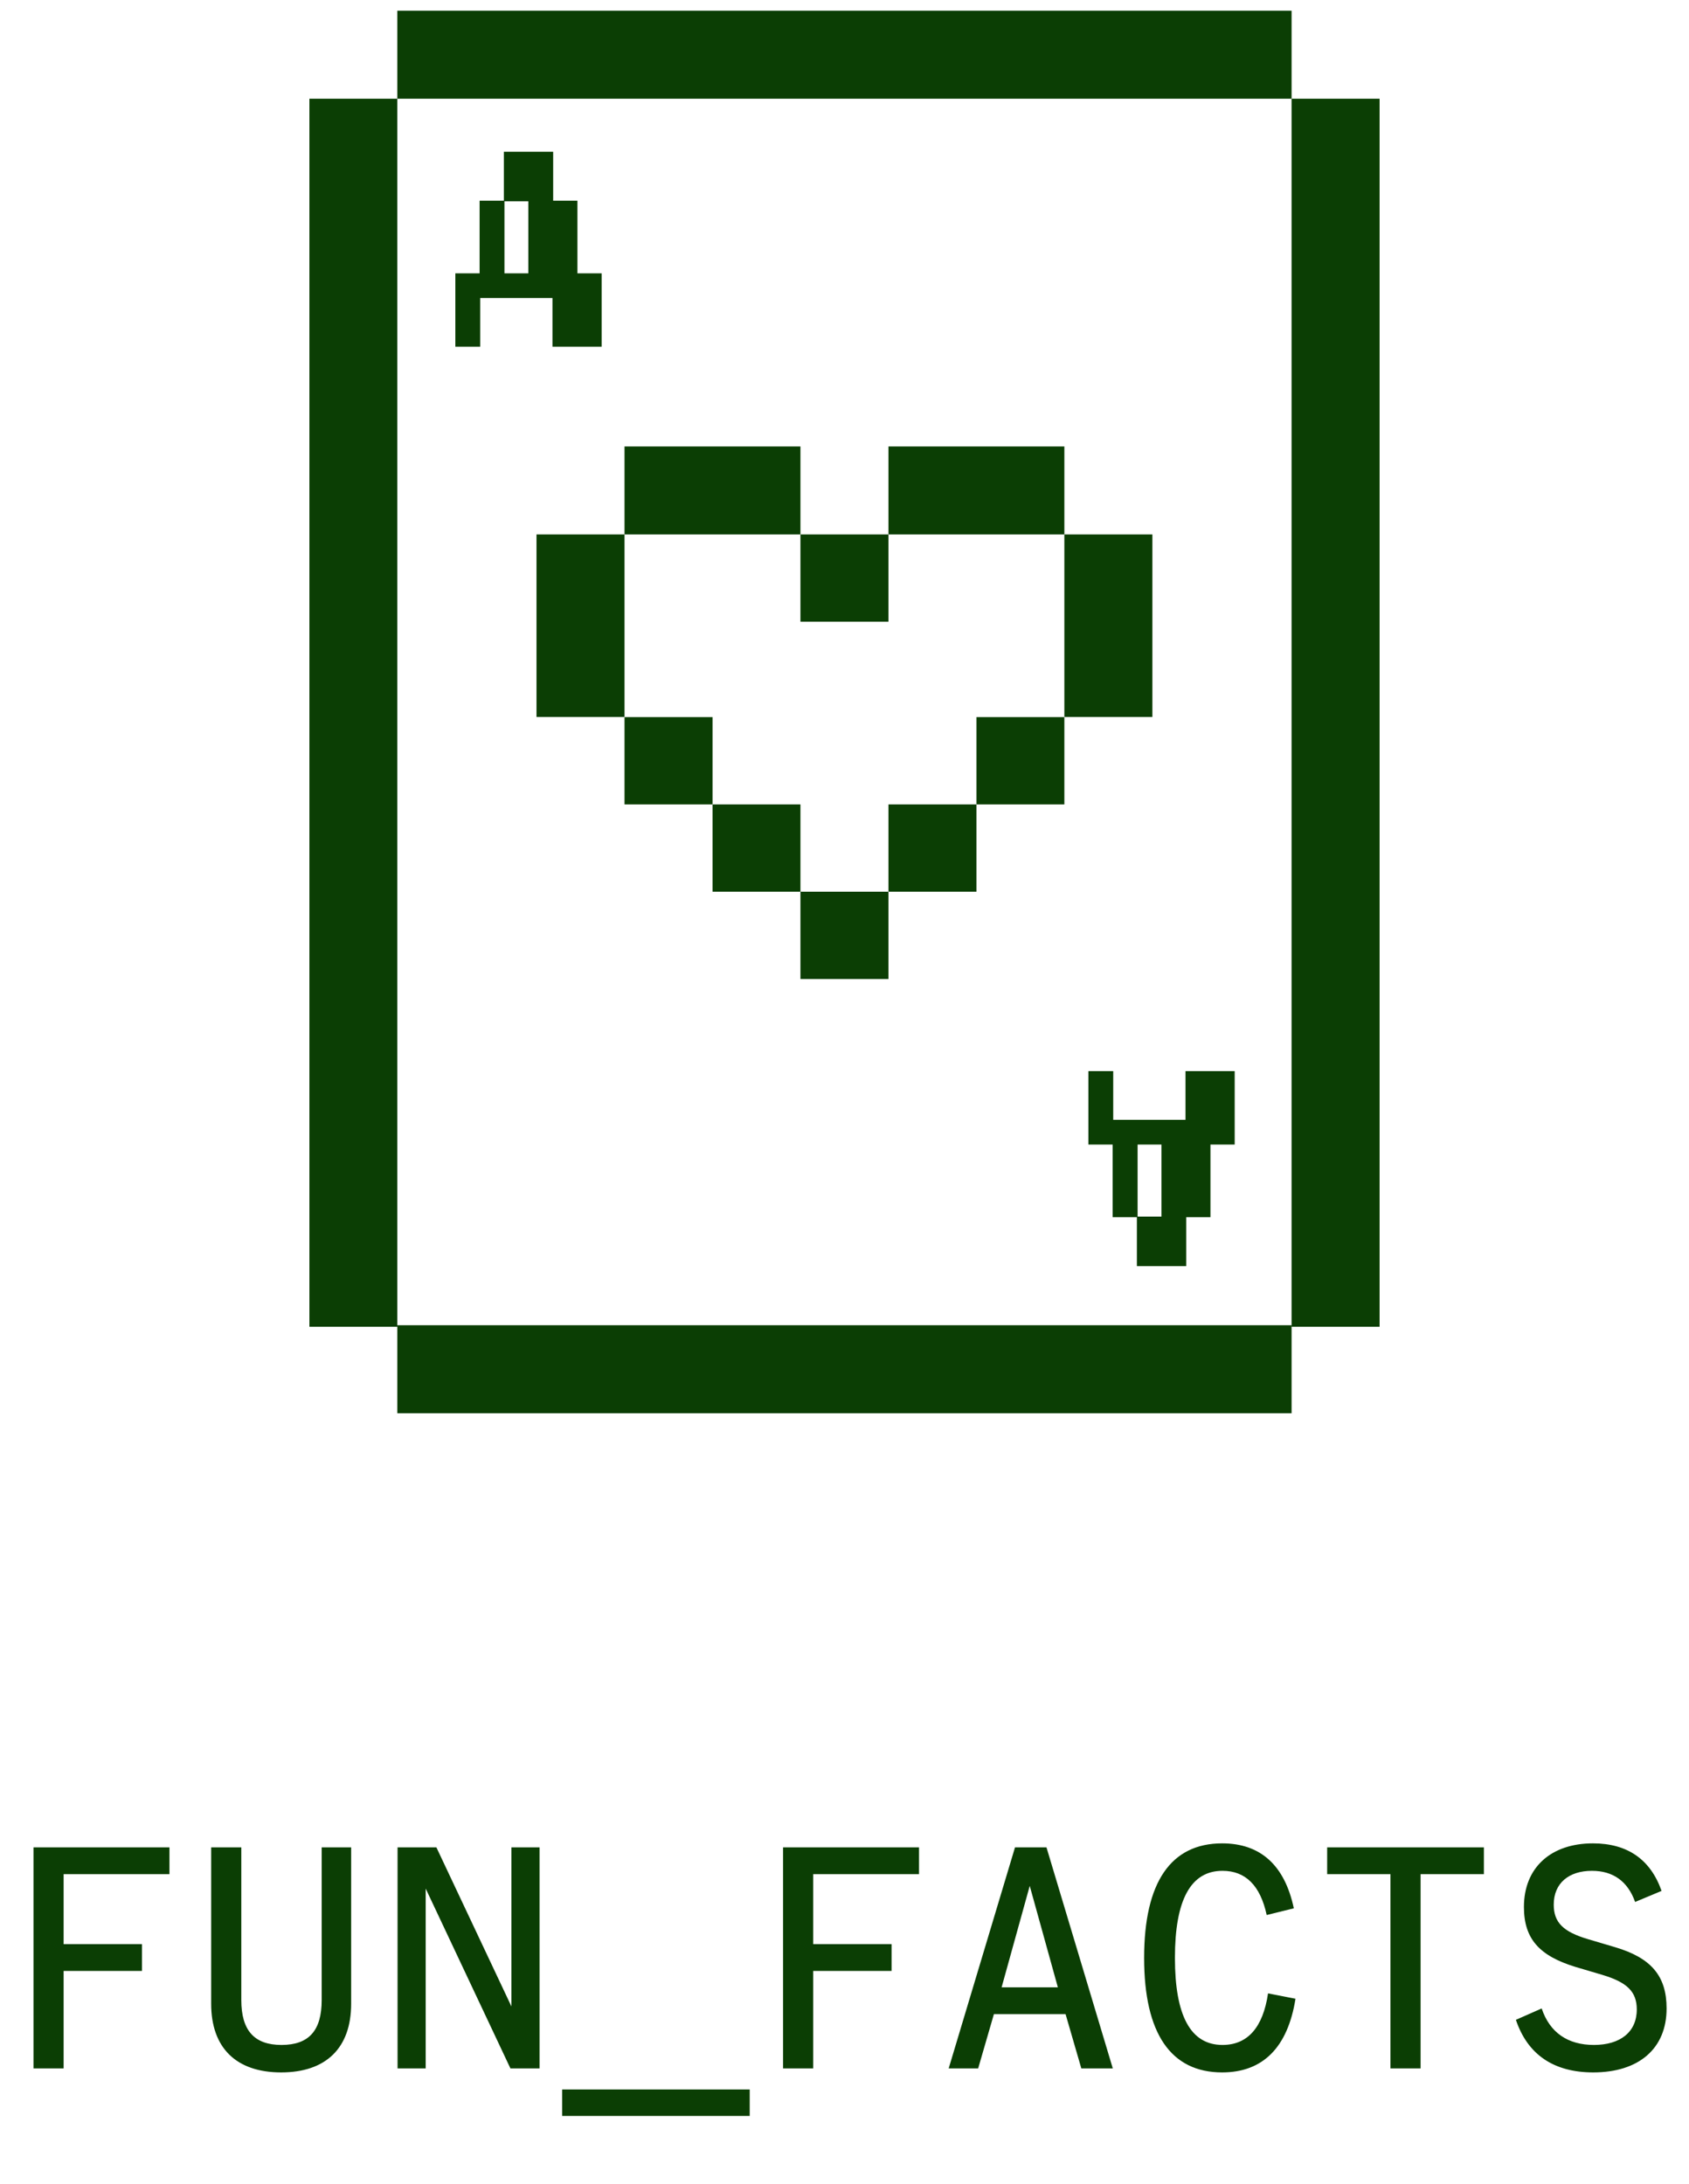
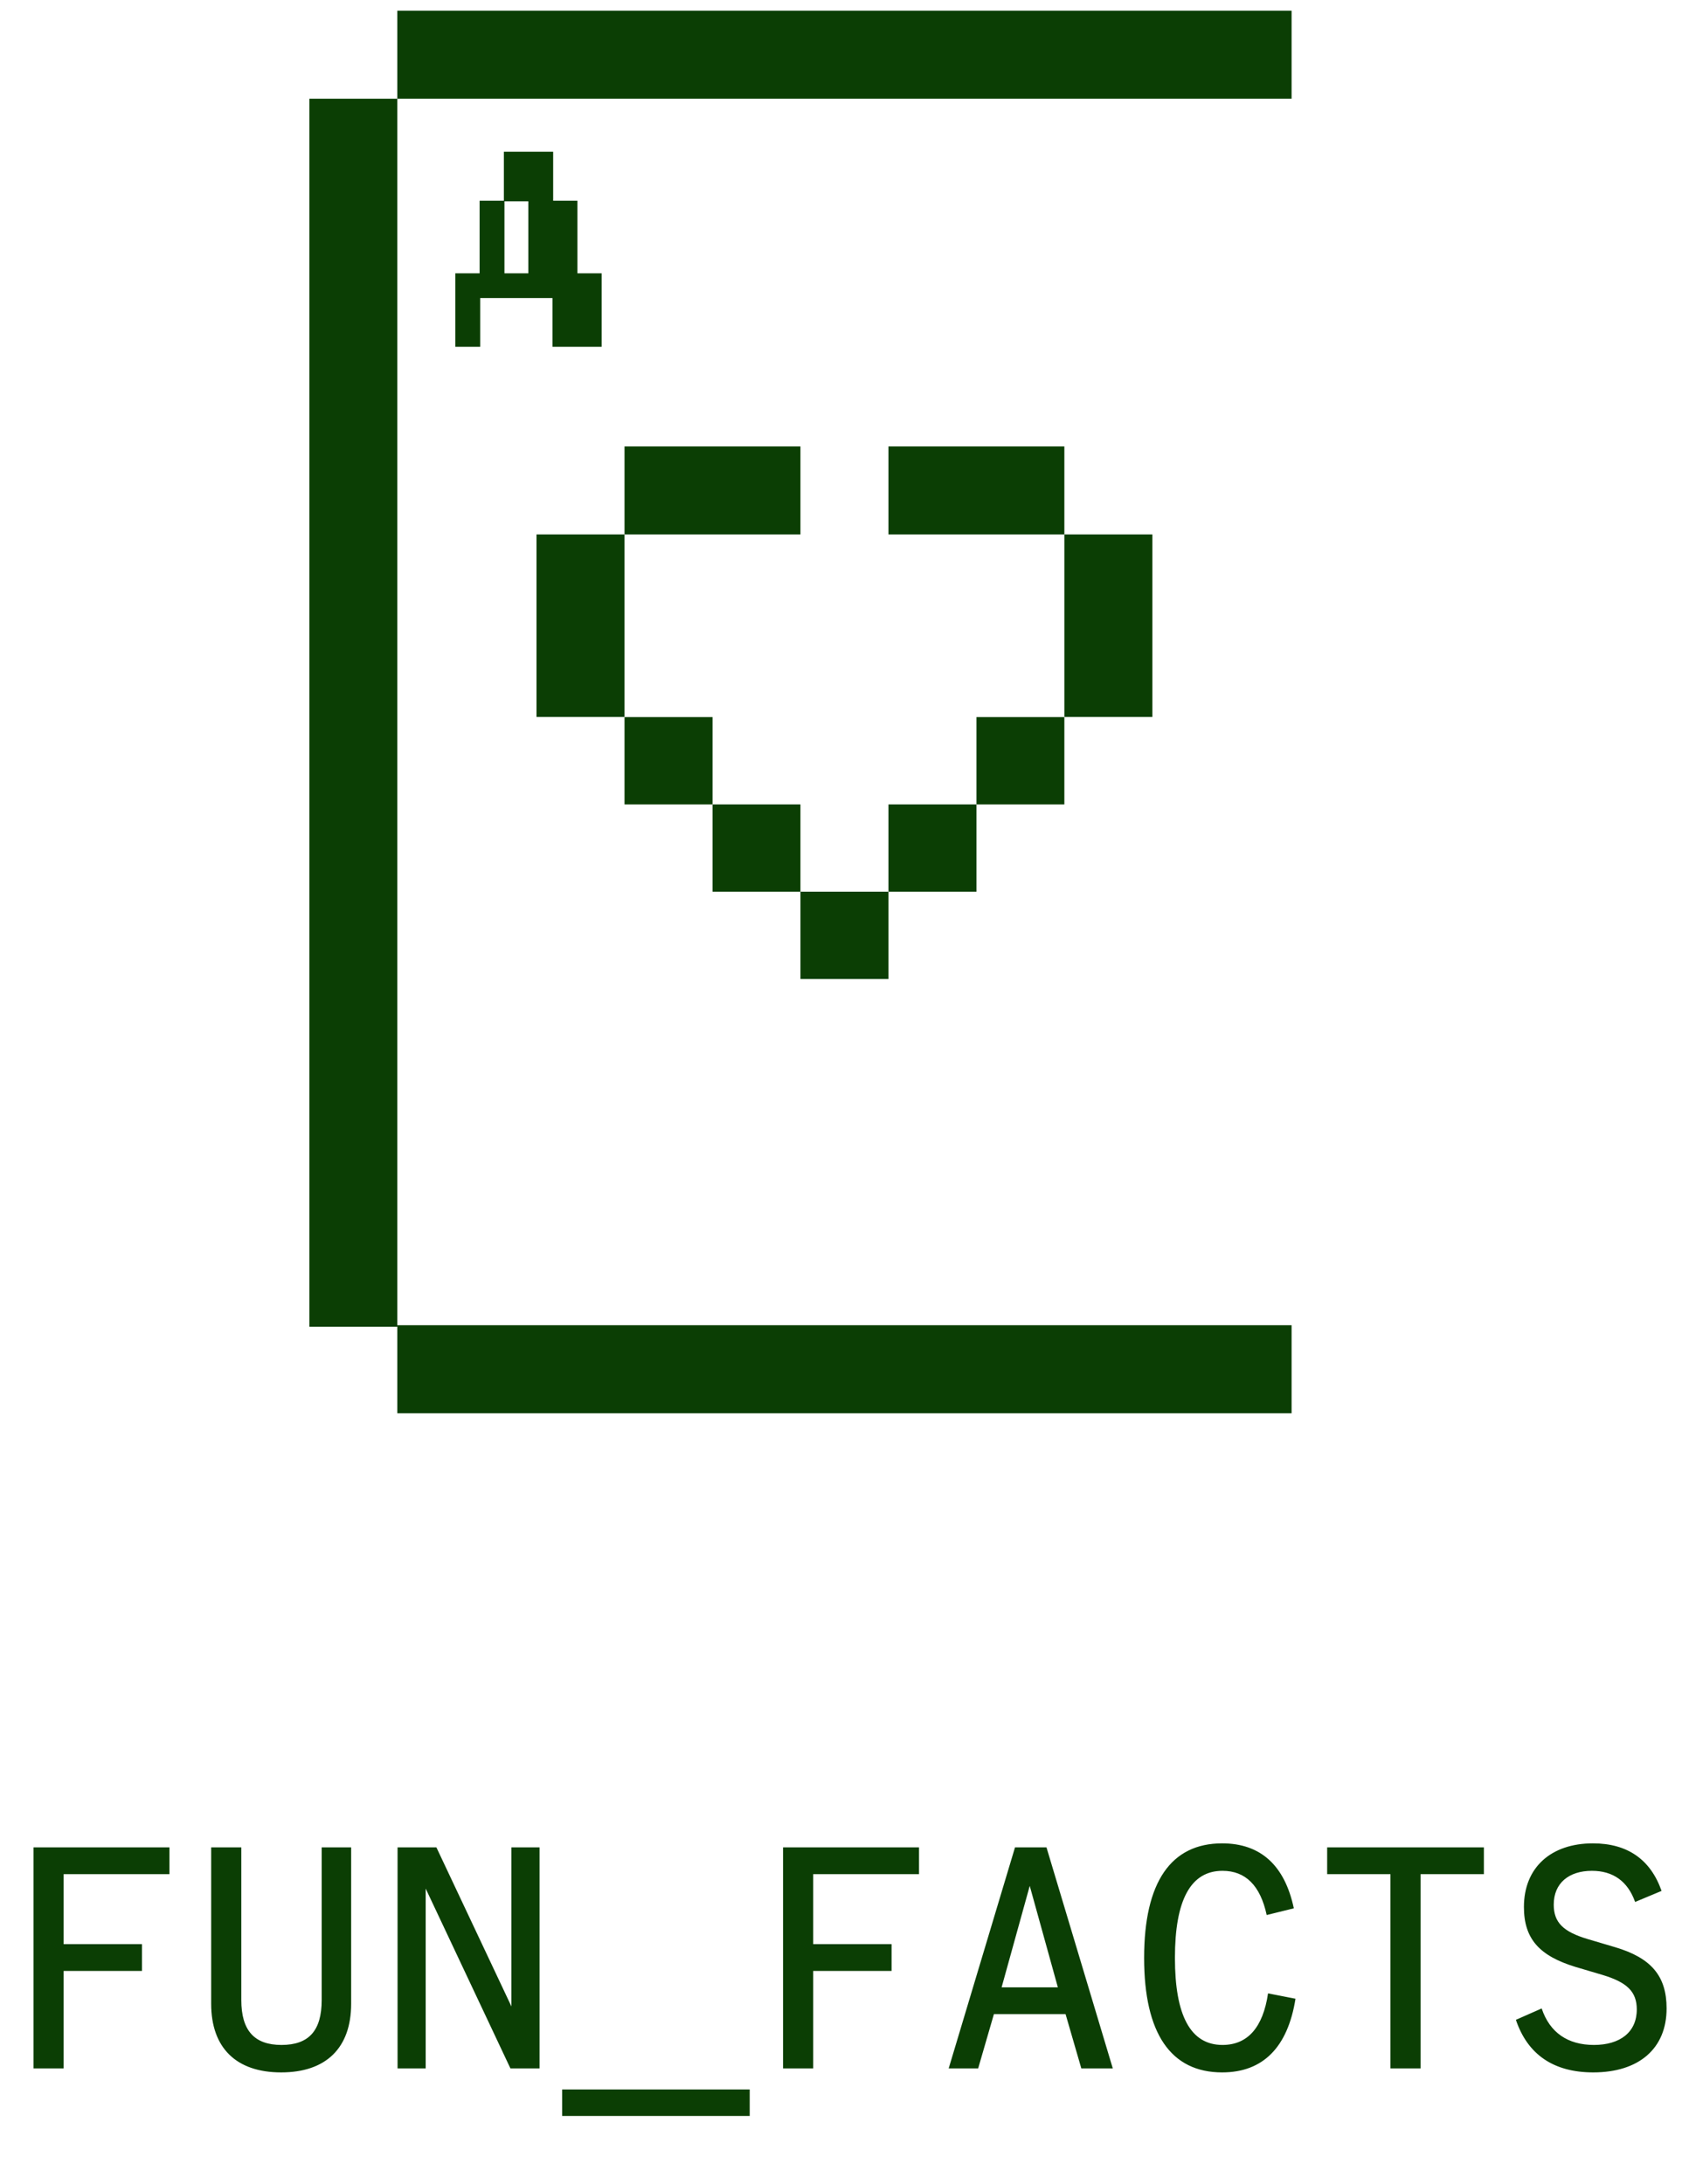
<svg xmlns="http://www.w3.org/2000/svg" width="116" height="150" viewBox="0 0 116 150" fill="none">
  <path d="M27.288 0.735H88.706V6.78H27.288V0.735Z" fill="#0B3E04" />
  <path d="M21.25 91.129V6.78H27.287V91.129H21.25Z" fill="#0B3E04" />
  <path d="M27.288 91.025H88.706V97.07H27.288V91.025Z" fill="#0B3E04" />
-   <path d="M88.705 91.129V6.78H94.75V91.129H88.705Z" fill="#0B3E04" />
  <path d="M61.019 61.249V67.246H54.974V61.249H61.019Z" fill="#0B3E04" />
-   <path d="M61.019 36.709V42.705H54.974V36.709H61.019Z" fill="#0B3E04" />
  <path d="M54.974 55.252V61.248H48.937V55.252H54.974Z" fill="#0B3E04" />
  <path d="M48.937 49.255V55.252H42.892V49.255H48.937Z" fill="#0B3E04" />
  <path d="M42.892 36.709V49.247H36.847V36.709H42.892Z" fill="#0B3E04" />
  <path d="M54.974 36.709H42.892V30.664H54.974V36.709Z" fill="#0B3E04" />
  <path d="M73.1 36.709H61.019V30.664H73.1V36.709Z" fill="#0B3E04" />
  <path d="M79.145 36.709V49.247H73.1V36.709H79.145Z" fill="#0B3E04" />
  <path d="M61.019 55.252V61.248H67.064V55.252H61.019Z" fill="#0B3E04" />
  <path d="M67.064 49.255V55.252H73.1V49.255H67.064Z" fill="#0B3E04" />
  <path d="M37.943 23.818V20.471H32.979V23.818H31.274V18.774H32.939V13.786H34.605V10.423H37.991V13.786H39.657V18.774H41.322V23.818H37.959H37.943ZM36.286 13.826H34.645V18.774H36.286V13.826Z" fill="#0B3E04" />
-   <path d="M84.798 73.571V78.615H83.133V83.603H81.468V86.966H78.081V83.603H76.415V78.615H74.75V73.571H76.455V76.918H81.419V73.571H84.782H84.798ZM79.77 78.615H78.129V83.563H79.77V78.615Z" fill="#0B3E04" />
  <path d="M11.638 128.73H4.37V133.537H9.752V135.377H4.37V142.07H2.3V126.89H11.638V128.73ZM19.31 142.346C16.228 142.346 14.503 140.667 14.503 137.631V126.89H16.573V137.378C16.573 139.471 17.47 140.46 19.333 140.46C21.219 140.46 22.093 139.471 22.093 137.378V126.89H24.117V137.631C24.117 140.667 22.392 142.346 19.31 142.346ZM35.124 126.89H37.056V142.07H35.055L29.236 129.719V142.07H27.304V126.89H29.972L35.124 137.815V126.89ZM38.61 145.336V143.519H51.49V145.336H38.61ZM63.118 128.73H55.85V133.537H61.233V135.377H55.85V142.07H53.781V126.89H63.118V128.73ZM74.264 142.07L73.183 138.344H68.261L67.18 142.07H65.156L69.71 126.89H71.872L76.426 142.07H74.264ZM68.79 136.504H72.654L70.722 129.535L68.79 136.504ZM83.937 142.346C80.418 142.346 78.578 139.678 78.578 134.48C78.578 129.282 80.418 126.614 83.937 126.614C86.582 126.614 88.238 128.132 88.859 131.076L86.996 131.536C86.559 129.512 85.547 128.5 83.96 128.5C81.775 128.5 80.694 130.501 80.694 134.48C80.694 138.459 81.775 140.46 83.96 140.46C85.685 140.46 86.743 139.264 87.088 136.918L88.974 137.286C88.445 140.621 86.743 142.346 83.937 142.346ZM101.913 126.89V128.73H97.566V142.07H95.496V128.73H91.149V126.89H101.913ZM109.424 142.346C106.71 142.346 104.916 141.127 104.111 138.735L105.882 137.953C106.434 139.609 107.676 140.46 109.47 140.46C111.264 140.46 112.414 139.586 112.414 138.022C112.414 136.803 111.747 136.159 110.068 135.653L108.205 135.101C105.721 134.342 104.663 133.169 104.663 130.984C104.663 128.27 106.526 126.614 109.401 126.614C111.77 126.614 113.357 127.718 114.116 129.88L112.299 130.639C111.793 129.213 110.781 128.5 109.332 128.5C107.745 128.5 106.71 129.351 106.71 130.823C106.71 132.042 107.354 132.686 109.056 133.192L110.919 133.744C113.403 134.48 114.461 135.722 114.461 137.953C114.461 140.713 112.552 142.346 109.424 142.346Z" fill="#0B3E04" />
</svg>